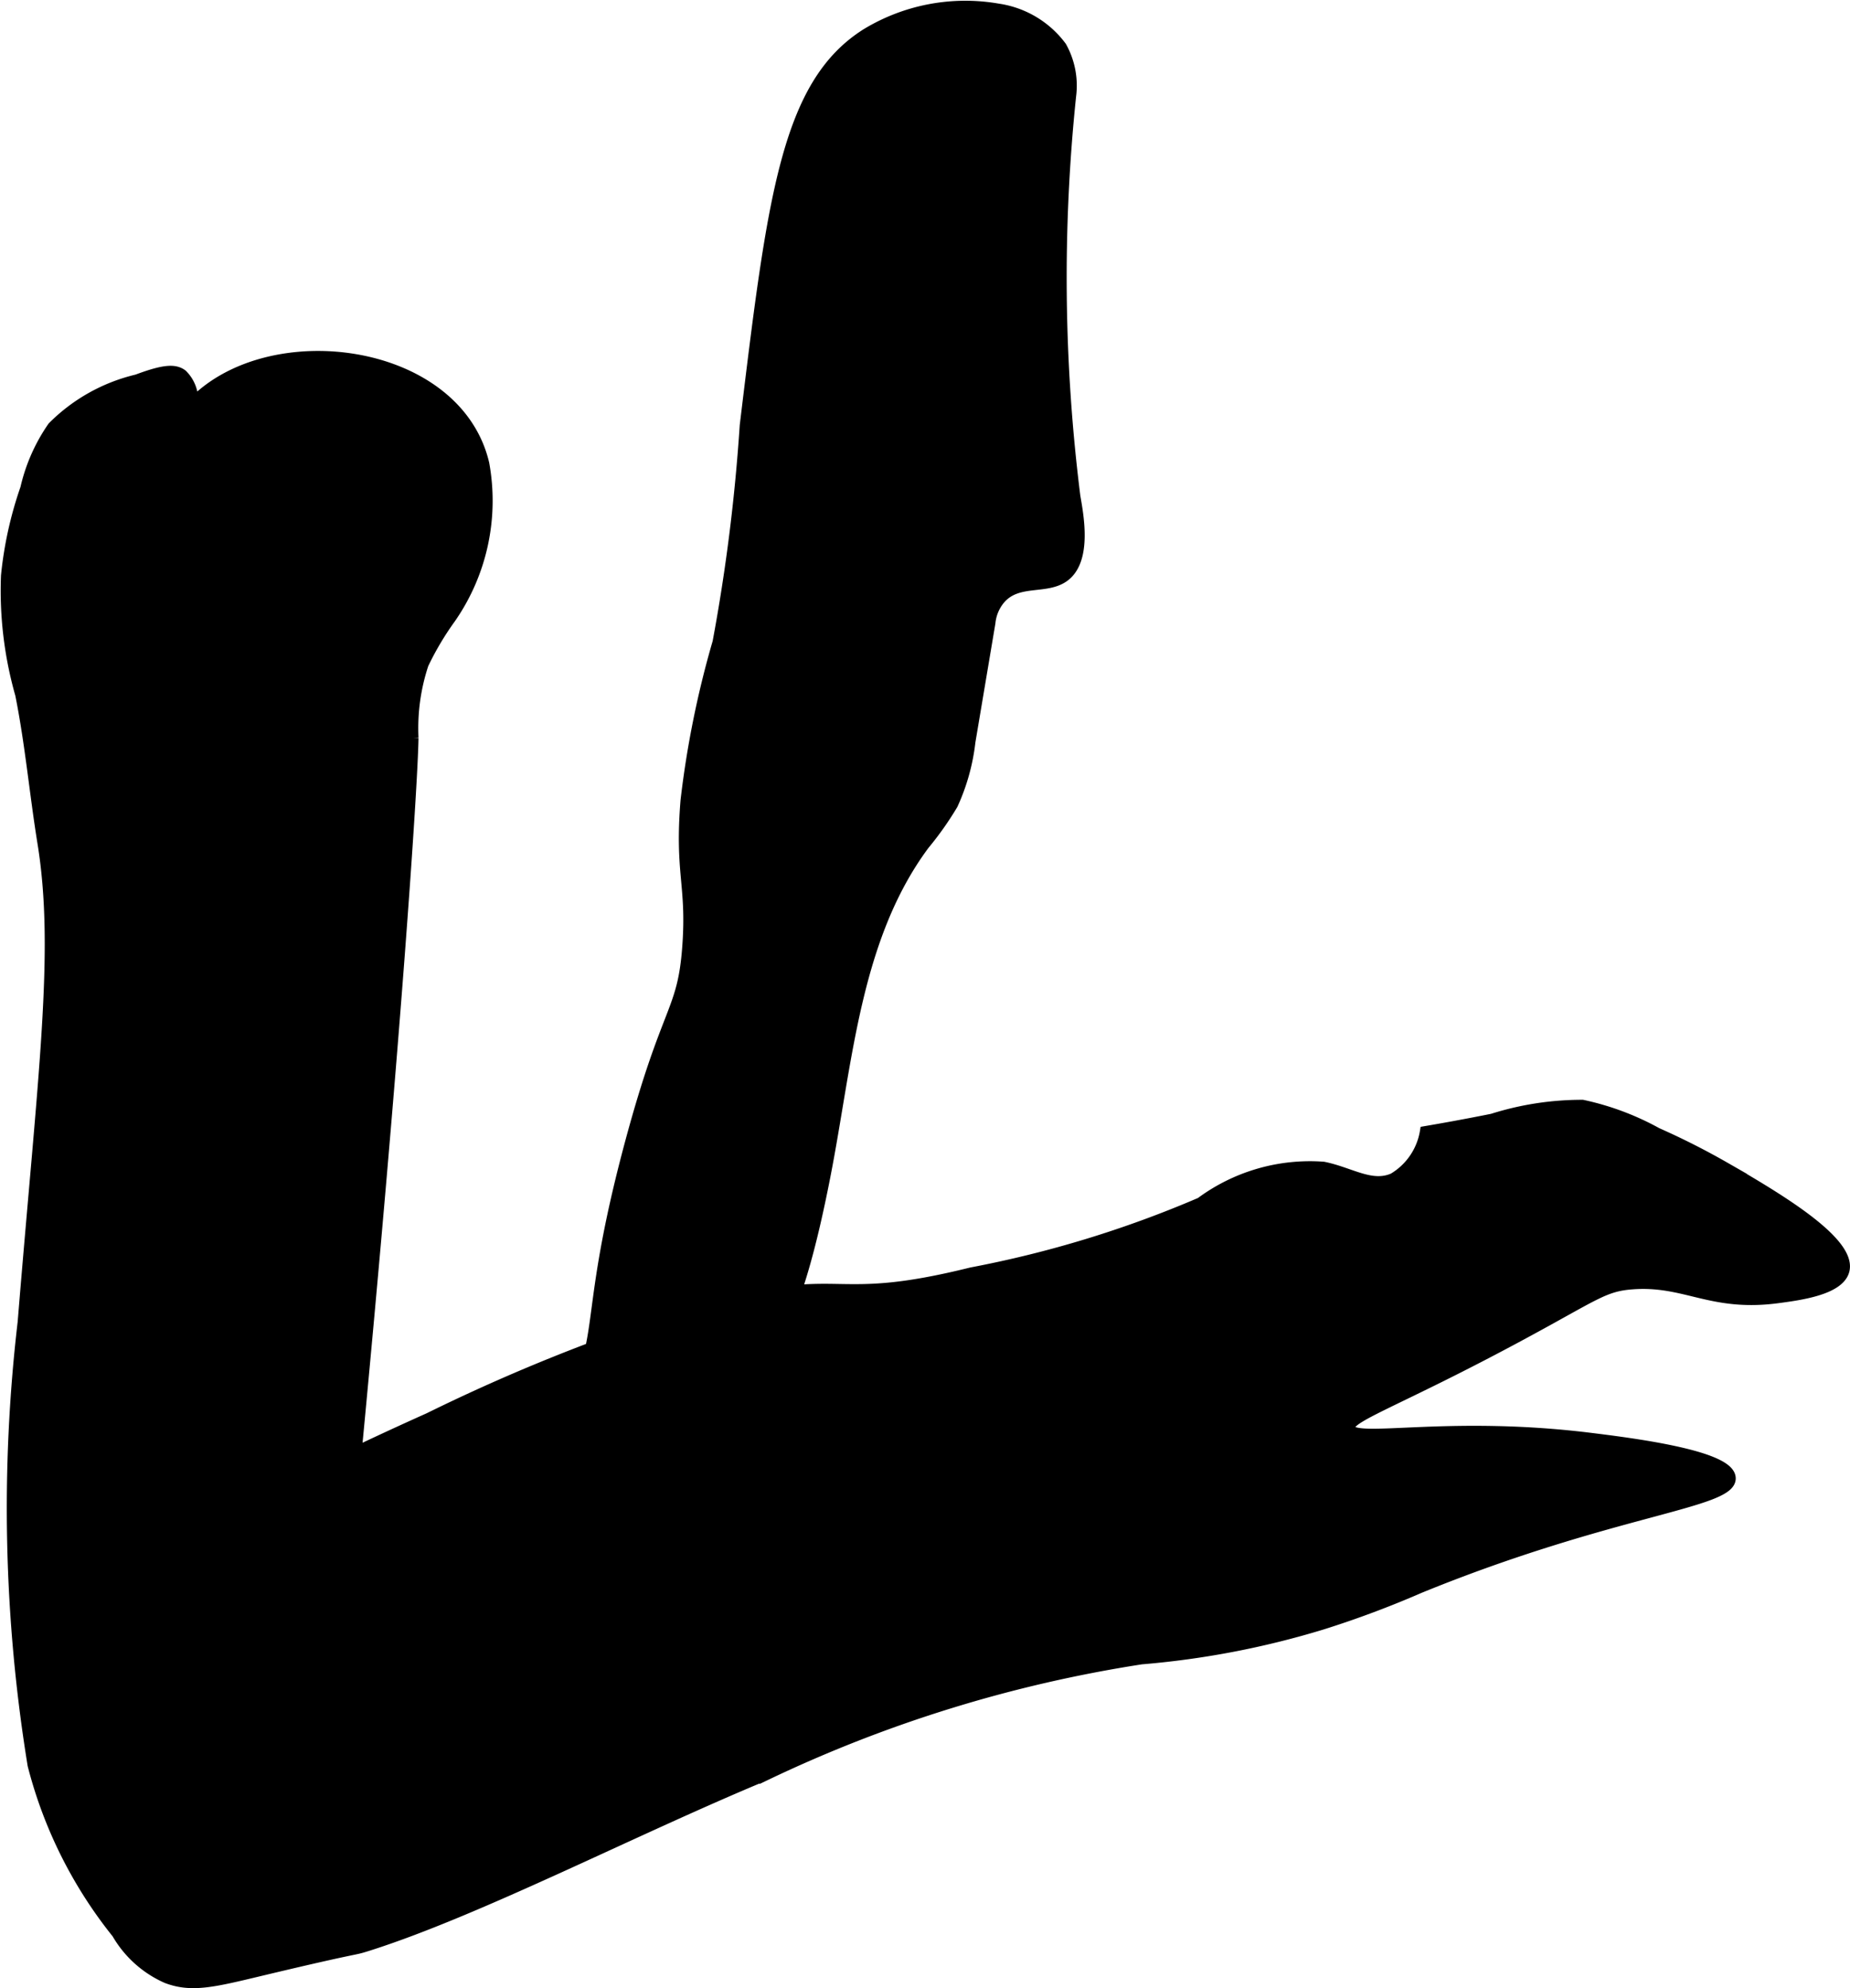
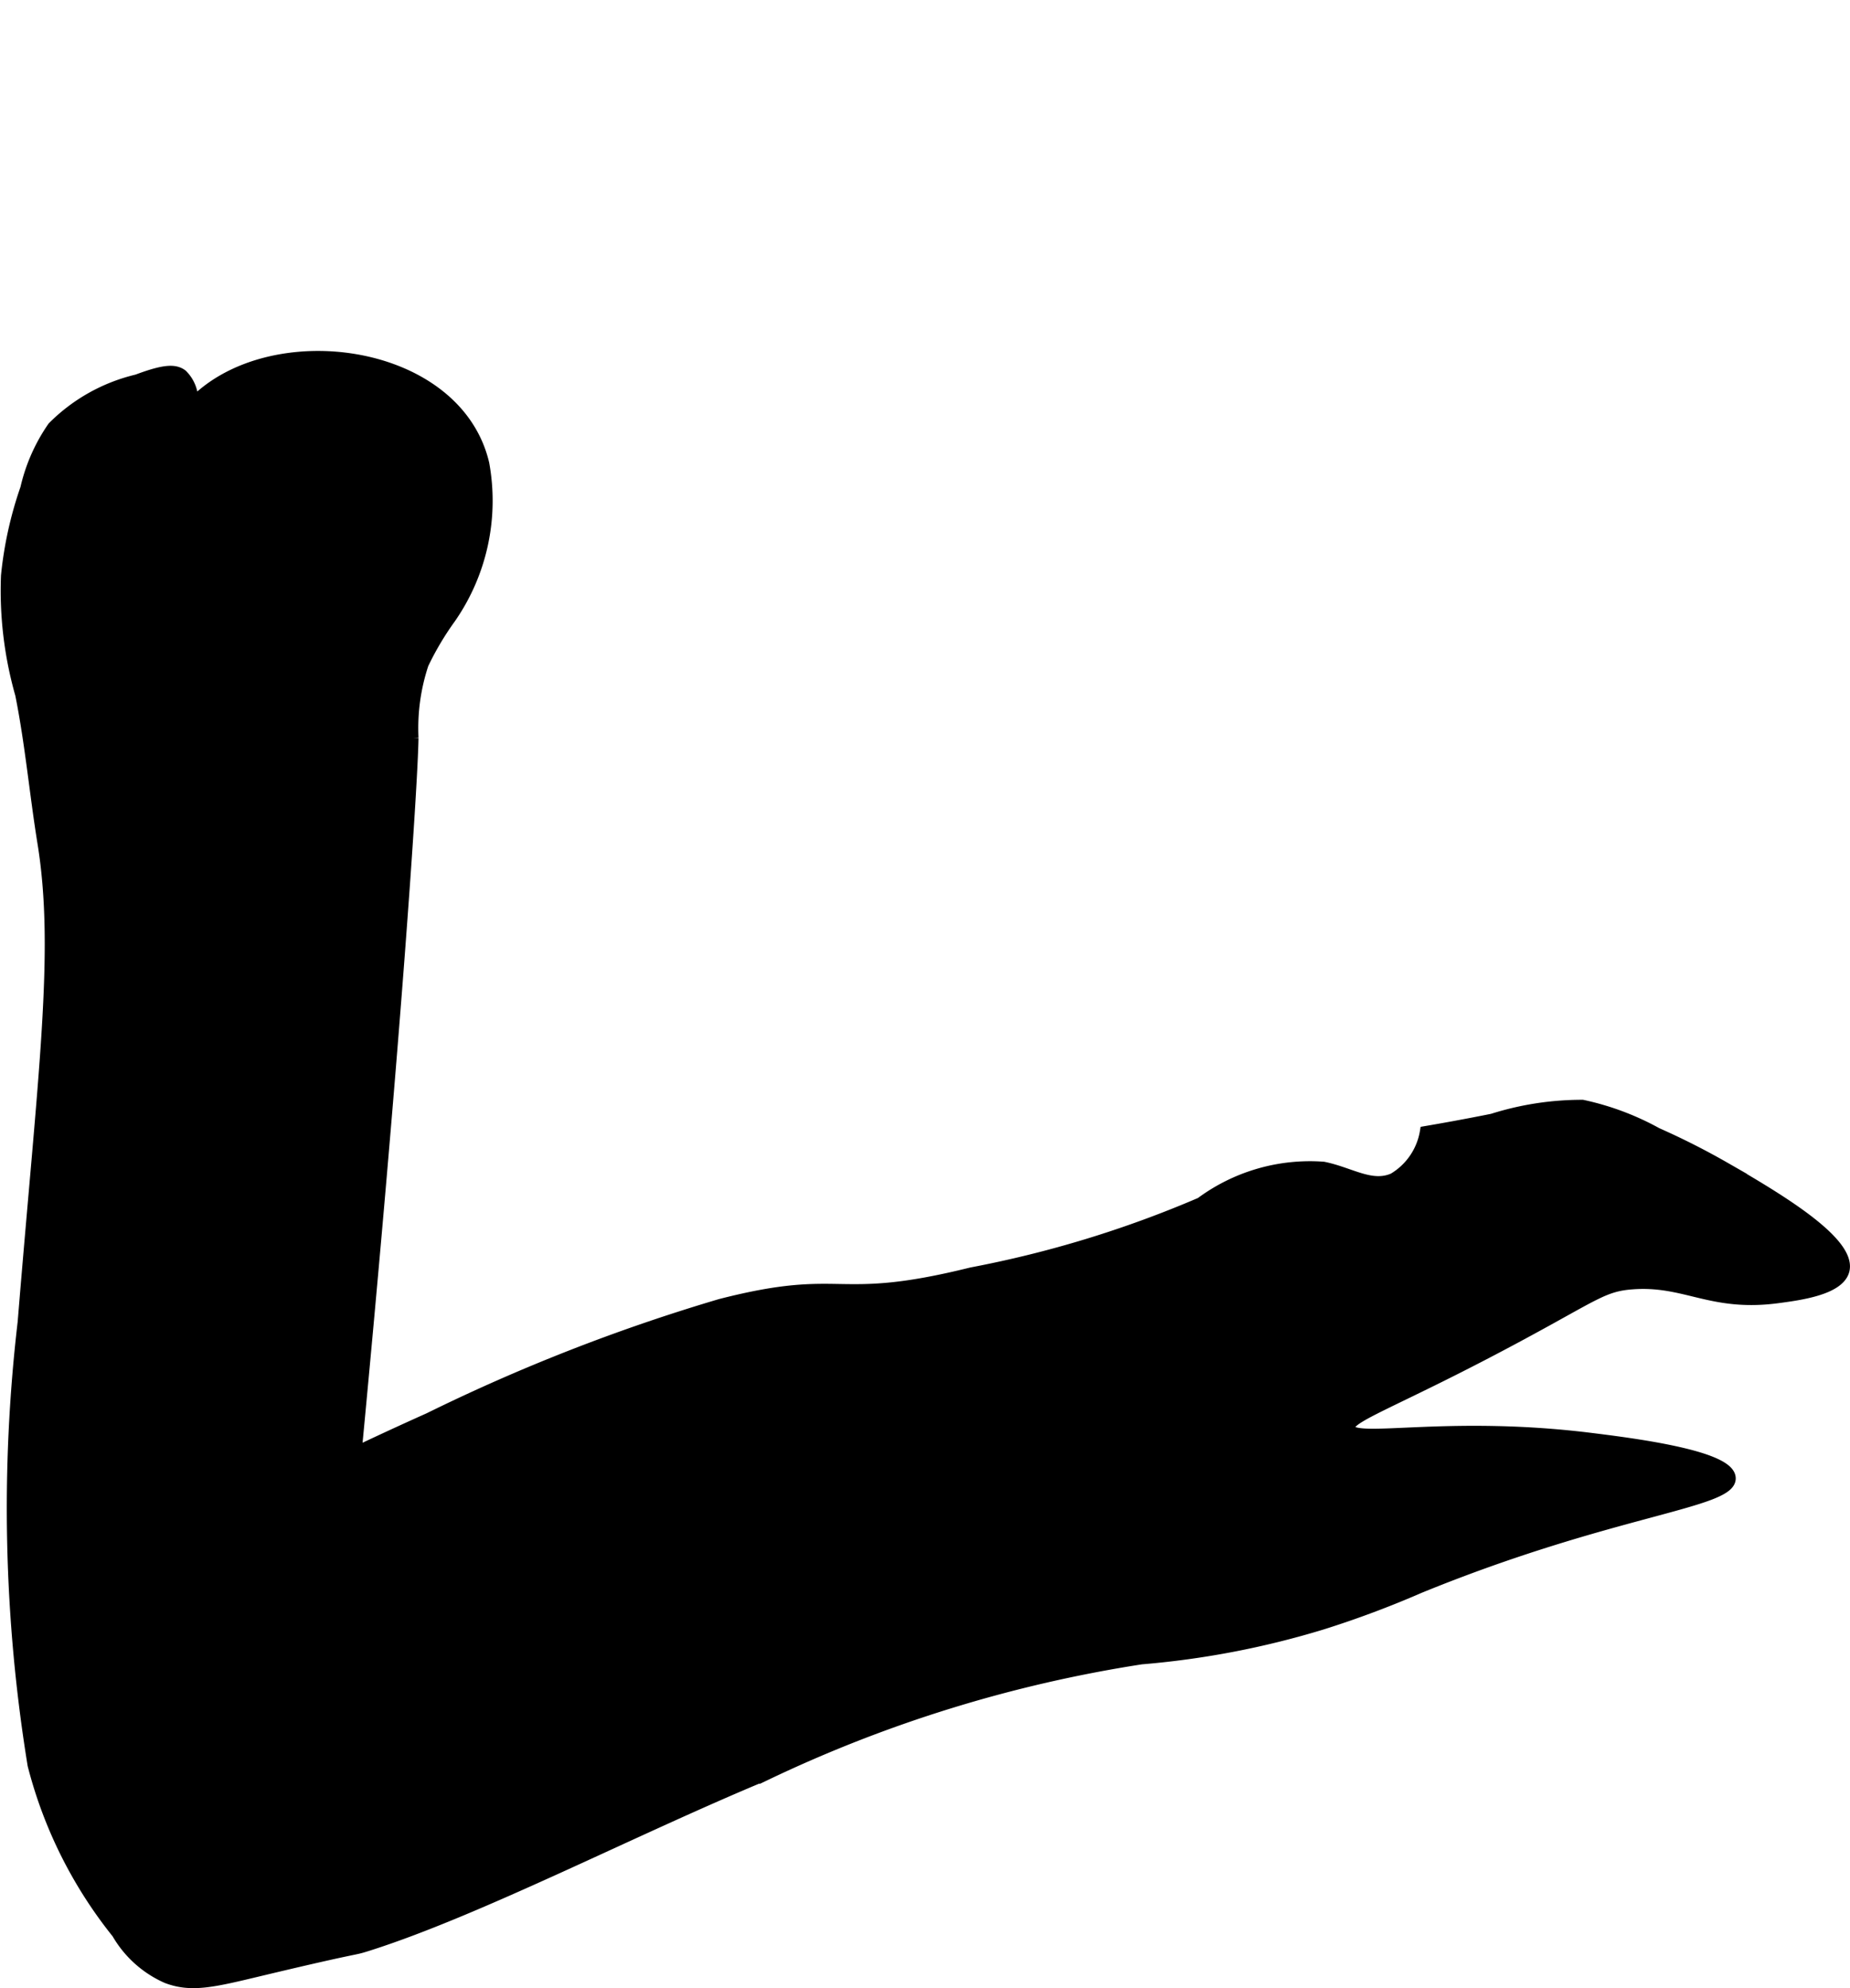
<svg xmlns="http://www.w3.org/2000/svg" version="1.1" width="8.422mm" height="9.053mm" viewBox="0 0 23.872 25.662">
  <defs>
    <style type="text/css">
      .a {
        stroke: #000;
        stroke-miterlimit: 10;
        stroke-width: 0.15px;
      }
    </style>
  </defs>
  <path class="a" d="M2.48,5.22A.462.462,0,0,0,2.346,4.84c-.093-.068-.226-.064-.576.067A2.268,2.268,0,0,0,.685,5.514a2.284,2.284,0,0,0-.349.791,4.896,4.896,0,0,0-.249,1.126,4.885,4.885,0,0,0,.183,1.53c.127.633.184,1.278.287,1.915.227,1.398.007,2.974-.255,6.191a20.641,20.641,0,0,0,.128,5.713,5.746,5.746,0,0,0,1.085,2.17,1.382,1.382,0,0,0,.638.574c.32.122.603.05,1.213-.096,1.356-.324,1.154-.25,1.372-.319,1.424-.45,3.452-1.504,5.138-2.202a17.398,17.398,0,0,1,4.851-1.5,11.111,11.111,0,0,0,2.33-.447,12.671,12.671,0,0,0,1.26-.471c2.463-1.006,4.022-1.094,4.006-1.412-.015-.29-1.319-.449-1.819-.511-1.857-.227-3.041.082-3.096-.128-.04-.154.596-.338,2.23-1.22.945-.51,1.055-.623,1.421-.651.689-.053,1.016.291,1.87.18.281-.037.799-.104.862-.351.095-.375-.911-.96-1.528-1.319a9.519,9.519,0,0,0-.884-.448,3.492,3.492,0,0,0-.959-.359,3.826,3.826,0,0,0-1.161.179c-.368.074-.669.127-.862.16a.871.871,0,0,1-.415.606c-.285.125-.554-.074-.905-.146a2.361,2.361,0,0,0-1.581.459,14.206,14.206,0,0,1-2.96.905c-1.8.447-1.616-.01-3.24.407a23.803,23.803,0,0,0-3.761,1.47c-.393.176-.718.328-.944.436.497-5.211.724-8.59.734-9.223a2.628,2.628,0,0,1,.131-.954,3.807,3.807,0,0,1,.351-.592,2.652,2.652,0,0,0,.431-1.993C5.882,4.485,3.466,4.173,2.48,5.22Z" />
-   <path class="a" d="M9.62,5.493a23.761,23.761,0,0,1-.351,2.798,12.44,12.44,0,0,0-.413,2.043c-.076.939.079,1.082.024,1.866-.061.876-.258.761-.737,2.536-.527,1.954-.374,2.409-.629,3.034a1.064,1.064,0,0,0-.084.58,1.166,1.166,0,0,0,.262.529,2.435,2.435,0,0,0,1.066.743c.442.179.662.269.83.191.404-.187.288-1.021.371-2.0.075-.884.297-.662.683-2.64.288-1.475.384-3.07,1.28-4.276a4.085,4.085,0,0,0,.365-.517,2.656,2.656,0,0,0,.225-.808L12.77,8.037a.566.566,0,0,1,.132-.312c.232-.266.605-.115.836-.296.279-.22.168-.787.128-1.021a22.671,22.671,0,0,1-.055-5.169,1.025,1.025,0,0,0-.121-.633,1.235,1.235,0,0,0-.813-.485,2.453,2.453,0,0,0-1.692.319C10.153,1.089,9.975,2.557,9.62,5.493Z" />
</svg>